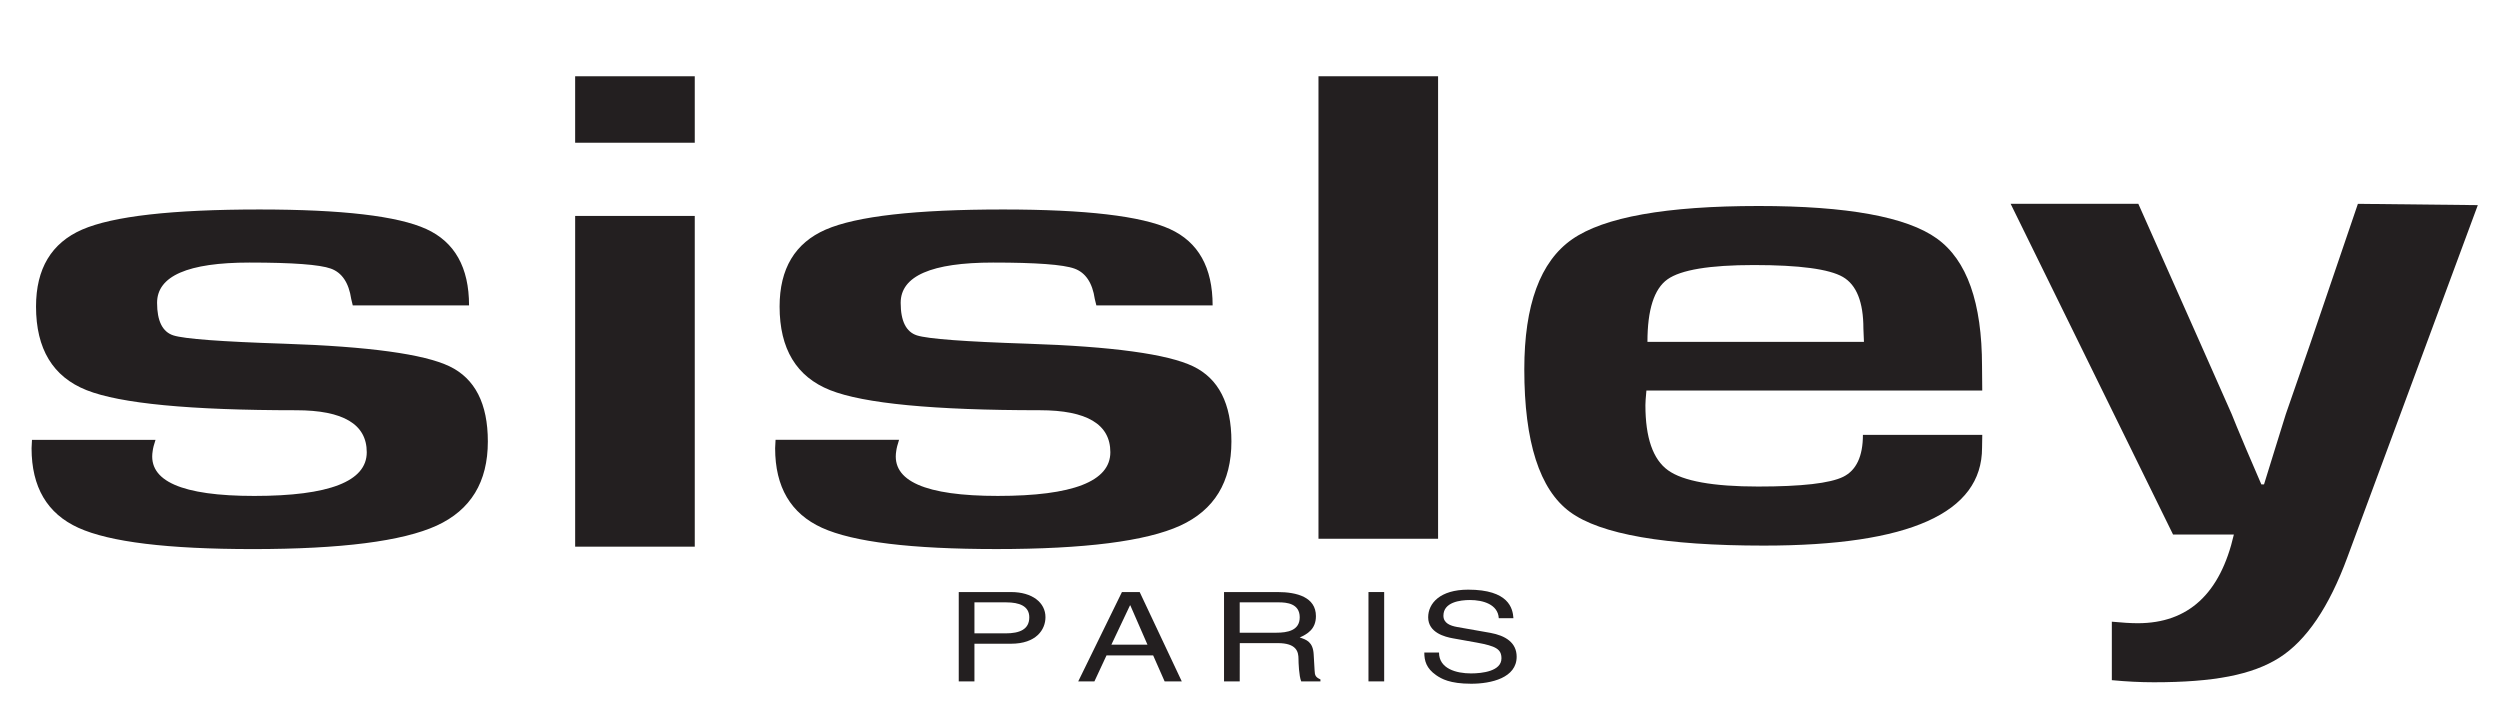
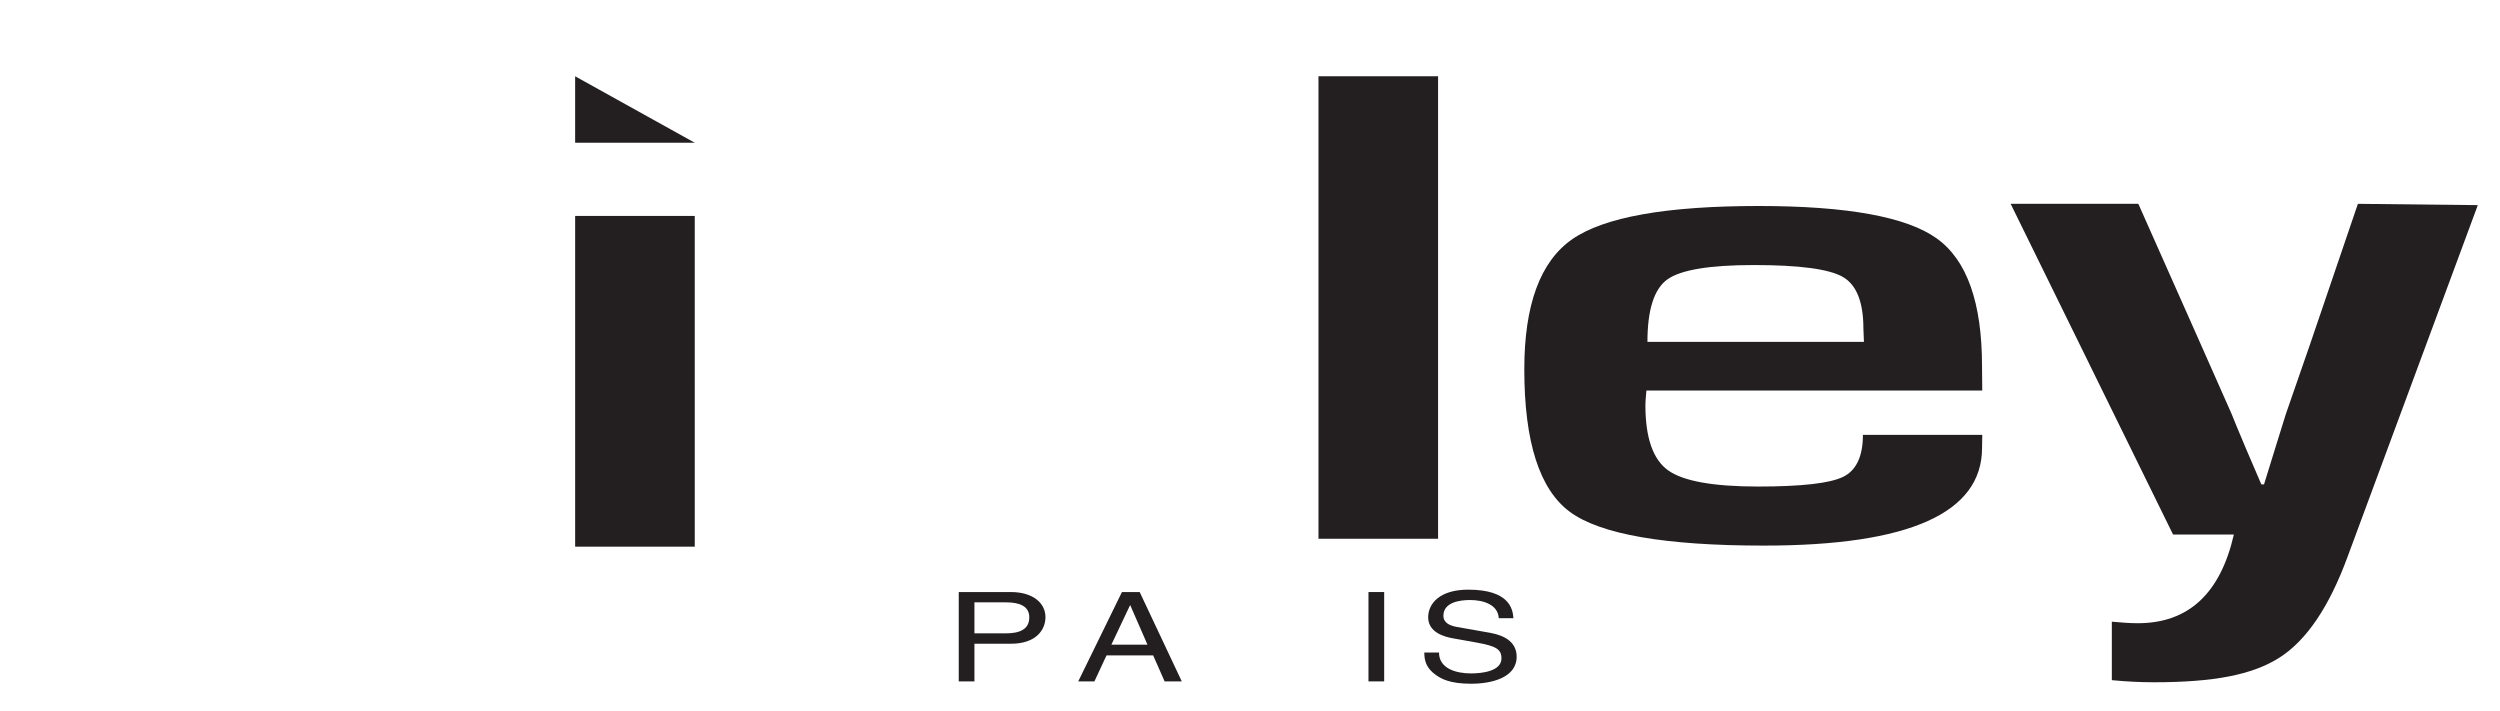
<svg xmlns="http://www.w3.org/2000/svg" xmlns:ns1="http://sodipodi.sourceforge.net/DTD/sodipodi-0.dtd" version="1.1" id="svg2" ns1:docname="Logo Sisley SPECIFIQUE ARCHI.ai" x="0px" y="0px" width="365.876px" height="104px" viewBox="18.876 0 365.876 104" enable-background="new 18.876 0 365.876 104" xml:space="preserve">
  <g id="g14">
    <g id="g20" transform="translate(148.521,143.192)">
-       <path id="path22" fill="#231F20" d="M-61-98.497h-17.018c-0.102-0.41-0.176-0.723-0.225-0.934    c-0.356-2.383-1.352-3.863-2.985-4.453c-1.637-0.586-5.601-0.882-11.903-0.882c-9.016,0-13.526,1.966-13.526,5.89    c0,2.67,0.799,4.264,2.391,4.771c1.595,0.508,6.995,0.914,16.192,1.213c12.397,0.41,20.459,1.516,24.205,3.306    c3.743,1.795,5.62,5.461,5.62,11.012c0,5.923-2.5,10.022-7.499,12.312c-5.004,2.282-13.975,3.429-26.915,3.429    c-12.44,0-20.942-1.035-25.51-3.115c-4.569-2.076-6.853-5.959-6.853-11.646l0.061-1.227h18.078    c-0.229,0.688-0.372,1.238-0.417,1.646c-0.708,4.373,4.248,6.563,14.873,6.563c10.972,0,16.459-2.129,16.459-6.395    c0-4.095-3.439-6.146-10.32-6.146c-15.525,0-25.757-0.979-30.689-2.941c-4.93-1.96-7.393-6.035-7.393-12.232    c0-5.543,2.247-9.301,6.75-11.268c4.507-1.96,13.154-2.94,25.958-2.94c12.095,0,20.232,0.956,24.398,2.857    C-63.091-107.776-61-104.047-61-98.497" />
-     </g>
+       </g>
    <path id="path24" fill="#231F20" d="M120.556,80.001H103.05v-48.4h17.505L120.556,80.001L120.556,80.001z" />
    <g id="g26" transform="translate(289.138,143.192)">
-       <path id="path28" fill="#231F20" d="M-92.793-98.497h-17.016c-0.102-0.41-0.18-0.723-0.229-0.934    c-0.35-2.383-1.351-3.863-2.979-4.453c-1.64-0.591-5.61-0.882-11.909-0.882c-9.02,0-13.521,1.966-13.521,5.89    c0,2.67,0.795,4.264,2.386,4.771c1.599,0.508,6.998,0.914,16.196,1.213c12.394,0.407,20.465,1.516,24.207,3.306    c3.74,1.793,5.615,5.461,5.615,11.012c0,5.922-2.5,10.022-7.498,12.312c-5.004,2.281-13.975,3.425-26.918,3.425    c-12.432,0-20.937-1.033-25.506-3.113c-4.566-2.078-6.855-5.959-6.855-11.646l0.062-1.227h18.074    c-0.226,0.688-0.364,1.238-0.414,1.646c-0.711,4.373,4.248,6.563,14.873,6.563c10.969,0,16.464-2.129,16.464-6.396    c0-4.092-3.441-6.146-10.322-6.146c-15.527,0-25.758-0.979-30.688-2.938c-4.934-1.961-7.395-6.038-7.395-12.233    c0-5.543,2.248-9.301,6.752-11.267c4.506-1.96,13.151-2.941,25.959-2.941c12.09,0,20.226,0.956,24.397,2.857    C-94.881-107.776-92.793-104.047-92.793-98.497" />
-     </g>
+       </g>
    <path id="path30" fill="#231F20" d="M229.34,78.846h-17.504V11.161h17.504V78.846z" />
    <g id="g32" transform="translate(412.31,136.3)">
      <path id="path34" fill="#231F20" d="M-120.645-86.272l-0.08-1.94c0-3.881-1.006-6.397-3.002-7.556    c-2.004-1.157-6.346-1.743-13.021-1.743c-6.48,0-10.703,0.701-12.656,2.096c-1.951,1.397-2.926,4.44-2.926,9.144L-120.645-86.272    L-120.645-86.272z M-120.795-72.66h17.467l-0.031,1.895c0,9.547-10.646,14.314-31.934,14.314c-14.451,0-23.908-1.646-28.373-4.926    c-4.453-3.278-6.686-10.238-6.686-20.865c0-9.439,2.332-15.784,6.998-19.036c4.662-3.251,13.768-4.874,27.297-4.874    c12.979,0,21.674,1.589,26.08,4.757c4.416,3.17,6.613,9.399,6.613,18.692l0.032,3.56h-49.151c-0.105,1.086-0.146,1.792-0.146,2.13    c0,4.771,1.104,7.947,3.303,9.534c2.197,1.589,6.604,2.384,13.188,2.384c6.384,0,10.527-0.473,12.46-1.425    C-121.766-67.464-120.795-69.513-120.795-72.66" />
    </g>
    <g id="g36" transform="translate(528.394,162.153)">
      <path id="path38" fill="#231F20" d="M-146.889-132.132l-19.076,51.504c-2.688,7.309-6.006,12.211-9.98,14.736    c-3.979,2.516-9.604,3.588-18.358,3.588c-1.979,0-4.021-0.104-6.148-0.307v-8.558c1.521,0.146,2.781,0.224,3.8,0.224    c7.391,0,12.075-4.324,14.059-12.975h-8.896l-23.772-48.403h18.688l9.116,20.51l4.552,10.278c0.254,0.669,0.971,2.396,2.137,5.16    l2.199,5.117h0.389l1.584-5.117c0.813-2.631,1.35-4.354,1.604-5.16l3.566-10.279l6.986-20.509L-146.889-132.132z" />
    </g>
-     <path id="path40" fill="#231F20" d="M120.556,20.892h-17.507v-9.728h17.506L120.556,20.892L120.556,20.892z" />
+     <path id="path40" fill="#231F20" d="M120.556,20.892h-17.507v-9.728L120.556,20.892L120.556,20.892z" />
    <g id="g42" transform="translate(244.095,81.175)">
      <path id="path44" fill="#231F20" d="M-82.609,11.517h4.568c2.06,0,3.459-0.582,3.459-2.349c0-1.655-1.472-2.187-3.361-2.187    h-4.666V11.517z M-82.609,18.545h-2.297V5.472h7.649c3.146,0,5.042,1.564,5.042,3.678c0,1.82-1.351,3.885-5.042,3.885h-5.353    L-82.609,18.545" />
    </g>
    <g id="g46" transform="translate(276.816,79.035)">
      <path id="path48" fill="#231F20" d="M-90.008,15.311l-2.51-5.754h-0.045l-2.725,5.754H-90.008z M-95.999,16.879l-1.772,3.807    h-2.369l6.393-13.068h2.604l6.157,13.068h-2.51l-1.681-3.807H-95.999z" />
    </g>
    <g id="g50" transform="translate(294.261,81.294)">
-       <path id="path52" fill="#231F20" d="M-93.951,11.304h5.328c1.684,0,3.453-0.324,3.453-2.257c0-2.021-1.914-2.187-3.055-2.187    h-5.729V11.3L-93.951,11.304L-93.951,11.304z M-93.951,18.427h-2.297V5.353h7.859c2.793,0,5.59,0.746,5.59,3.521    c0,1.928-1.279,2.636-2.371,3.128c0.973,0.313,1.939,0.644,2.041,2.458l0.137,2.363c0.025,0.729,0.145,1,0.854,1.313v0.294h-2.814    c-0.334-0.804-0.398-2.783-0.398-3.273c0-1.073-0.285-2.331-3.031-2.331h-5.563L-93.951,18.427" />
-     </g>
+       </g>
    <path id="path54" fill="#231F20" d="M219.153,99.721h2.297V86.646h-2.297V99.721z" />
    <g id="g56" transform="translate(343.248,84.043)">
      <path id="path58" fill="#231F20" d="M-105.026,6.428c-0.119-2.02-2.302-2.658-4.216-2.658c-1.442,0-3.885,0.313-3.885,2.293    c0,1.108,1.021,1.479,2.01,1.656l4.854,0.855c2.203,0.4,3.854,1.422,3.854,3.494c0,3.096-3.732,3.953-6.648,3.953    c-3.146,0-4.377-0.729-5.139-1.256c-1.438-1.002-1.729-2.103-1.729-3.313h2.152c0,2.364,2.514,3.058,4.688,3.058    c1.653,0,4.451-0.326,4.451-2.201c0-1.362-0.828-1.801-3.623-2.312l-3.479-0.622c-1.111-0.197-3.623-0.8-3.623-3.076    c0-2.039,1.729-4.046,5.852-4.046c5.939,0.001,6.531,2.735,6.625,4.175H-105.026" />
    </g>
  </g>
</svg>